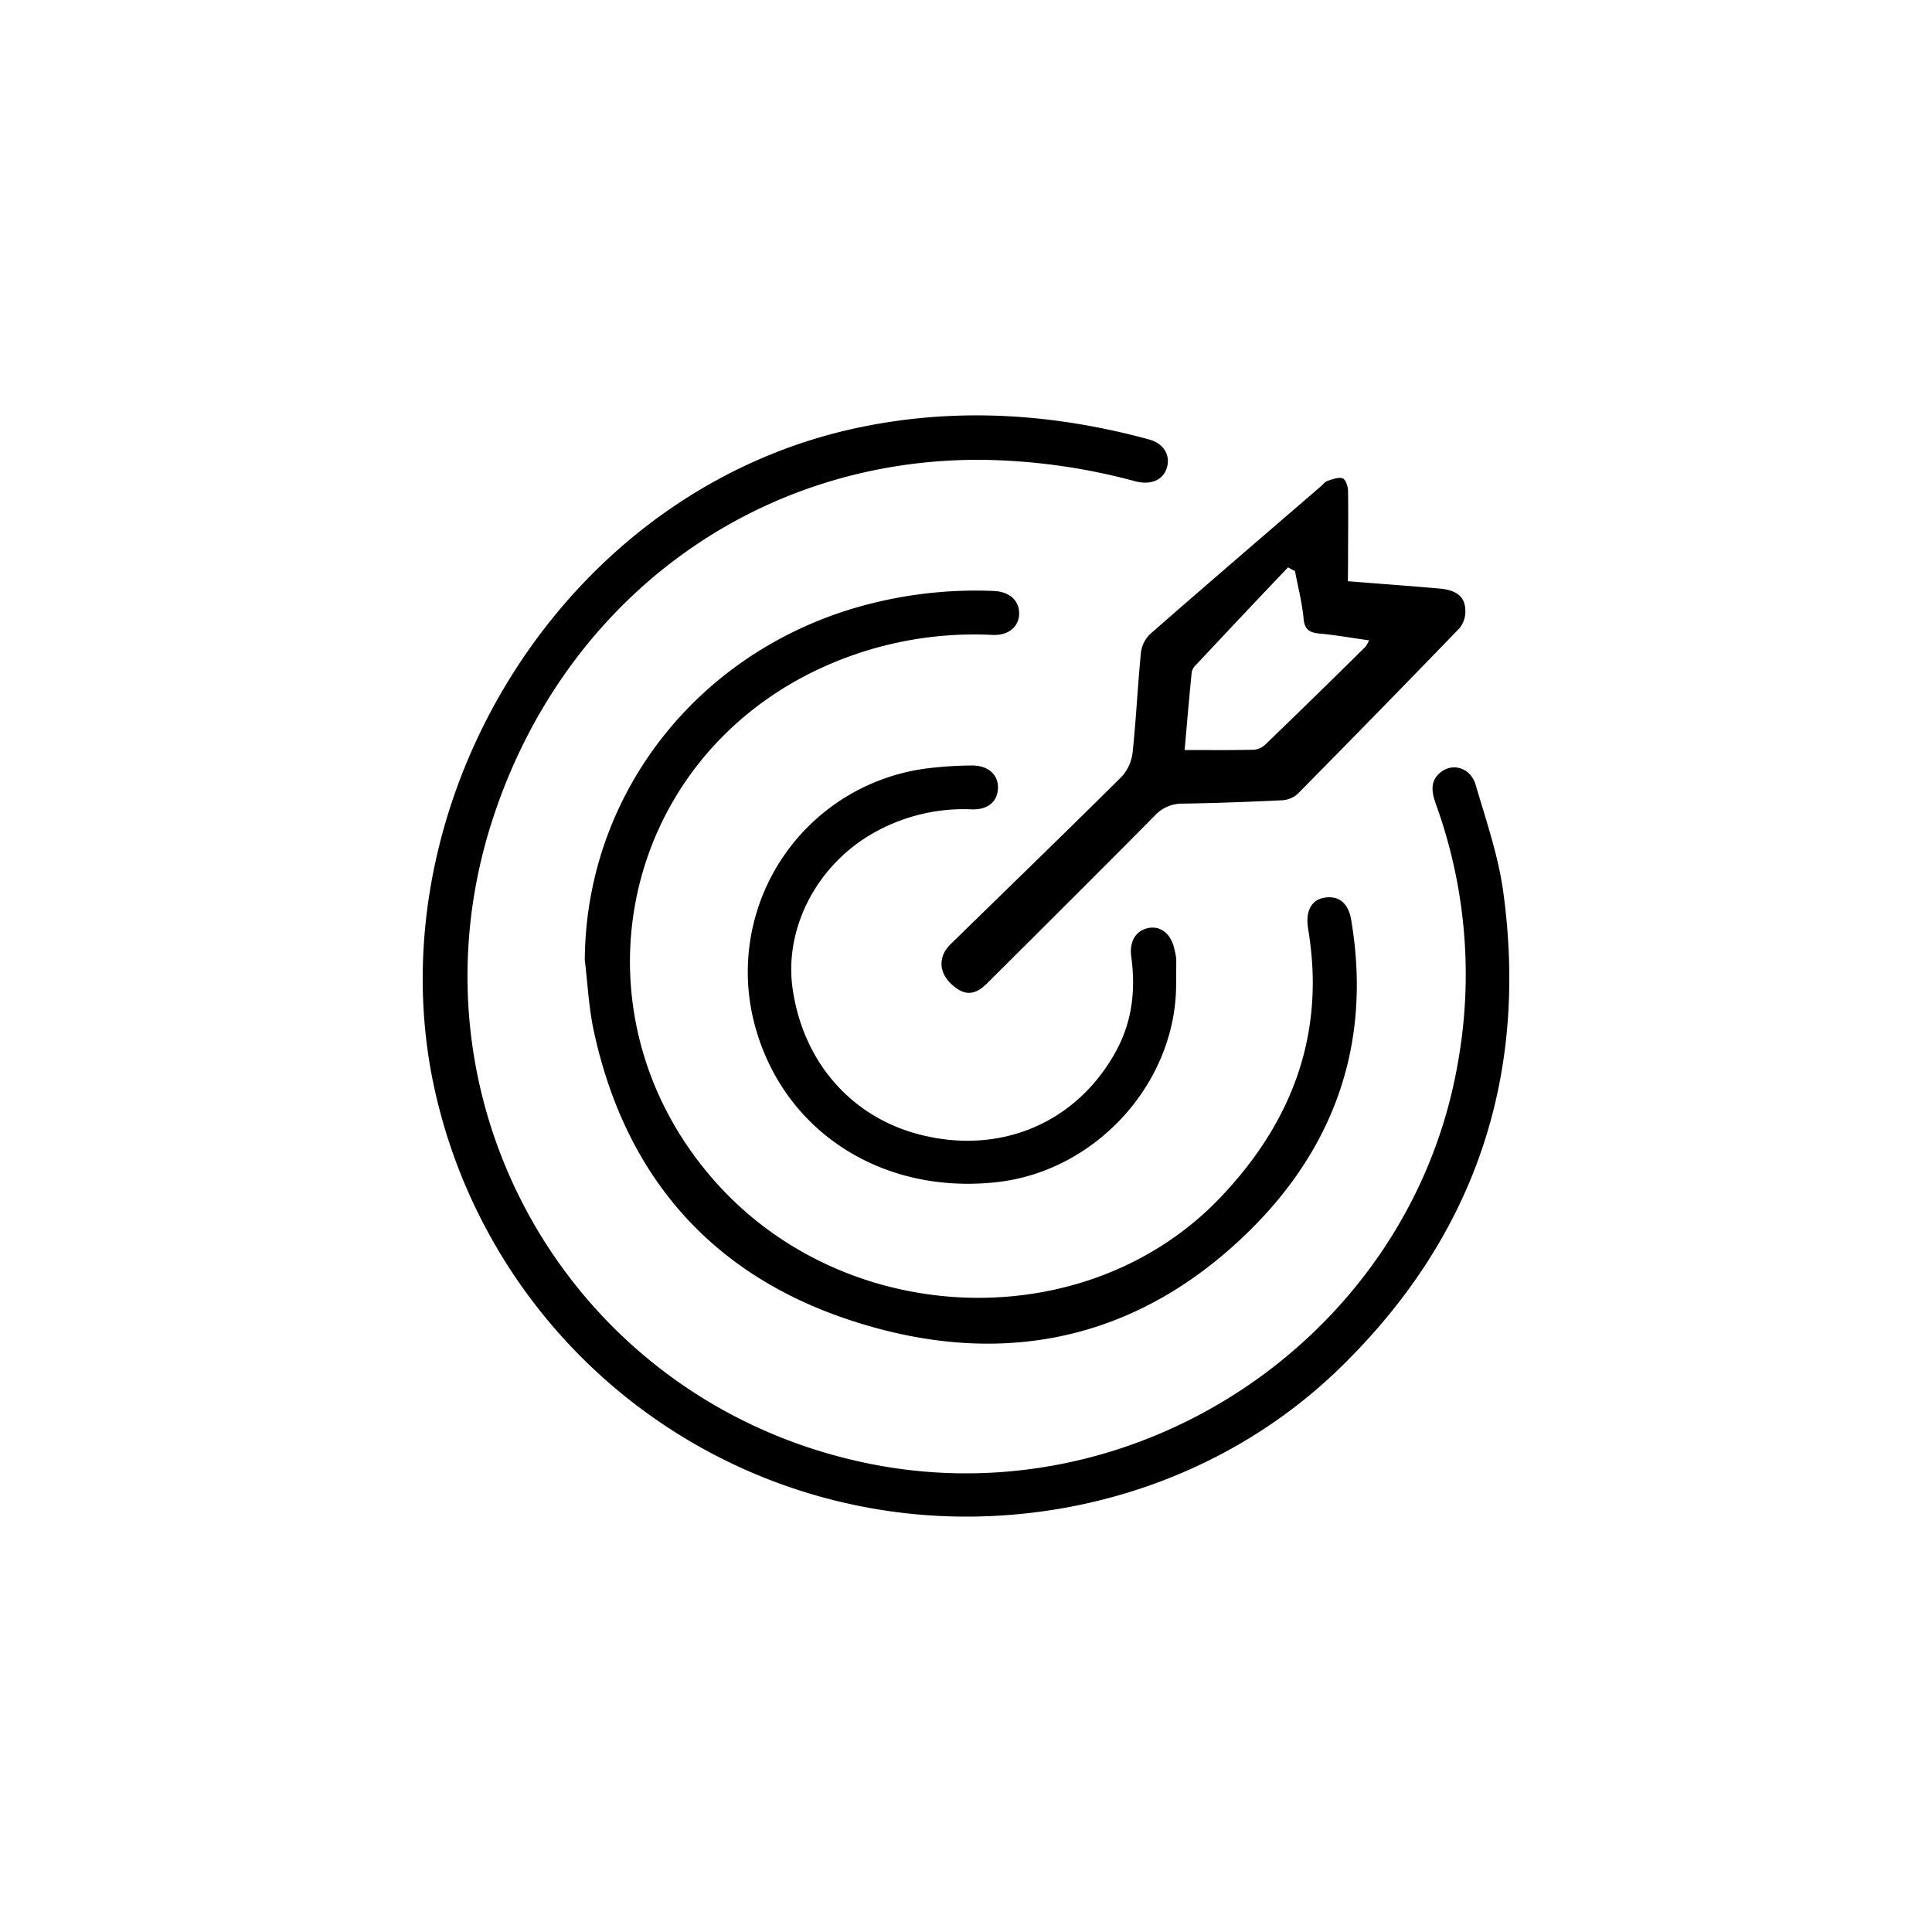
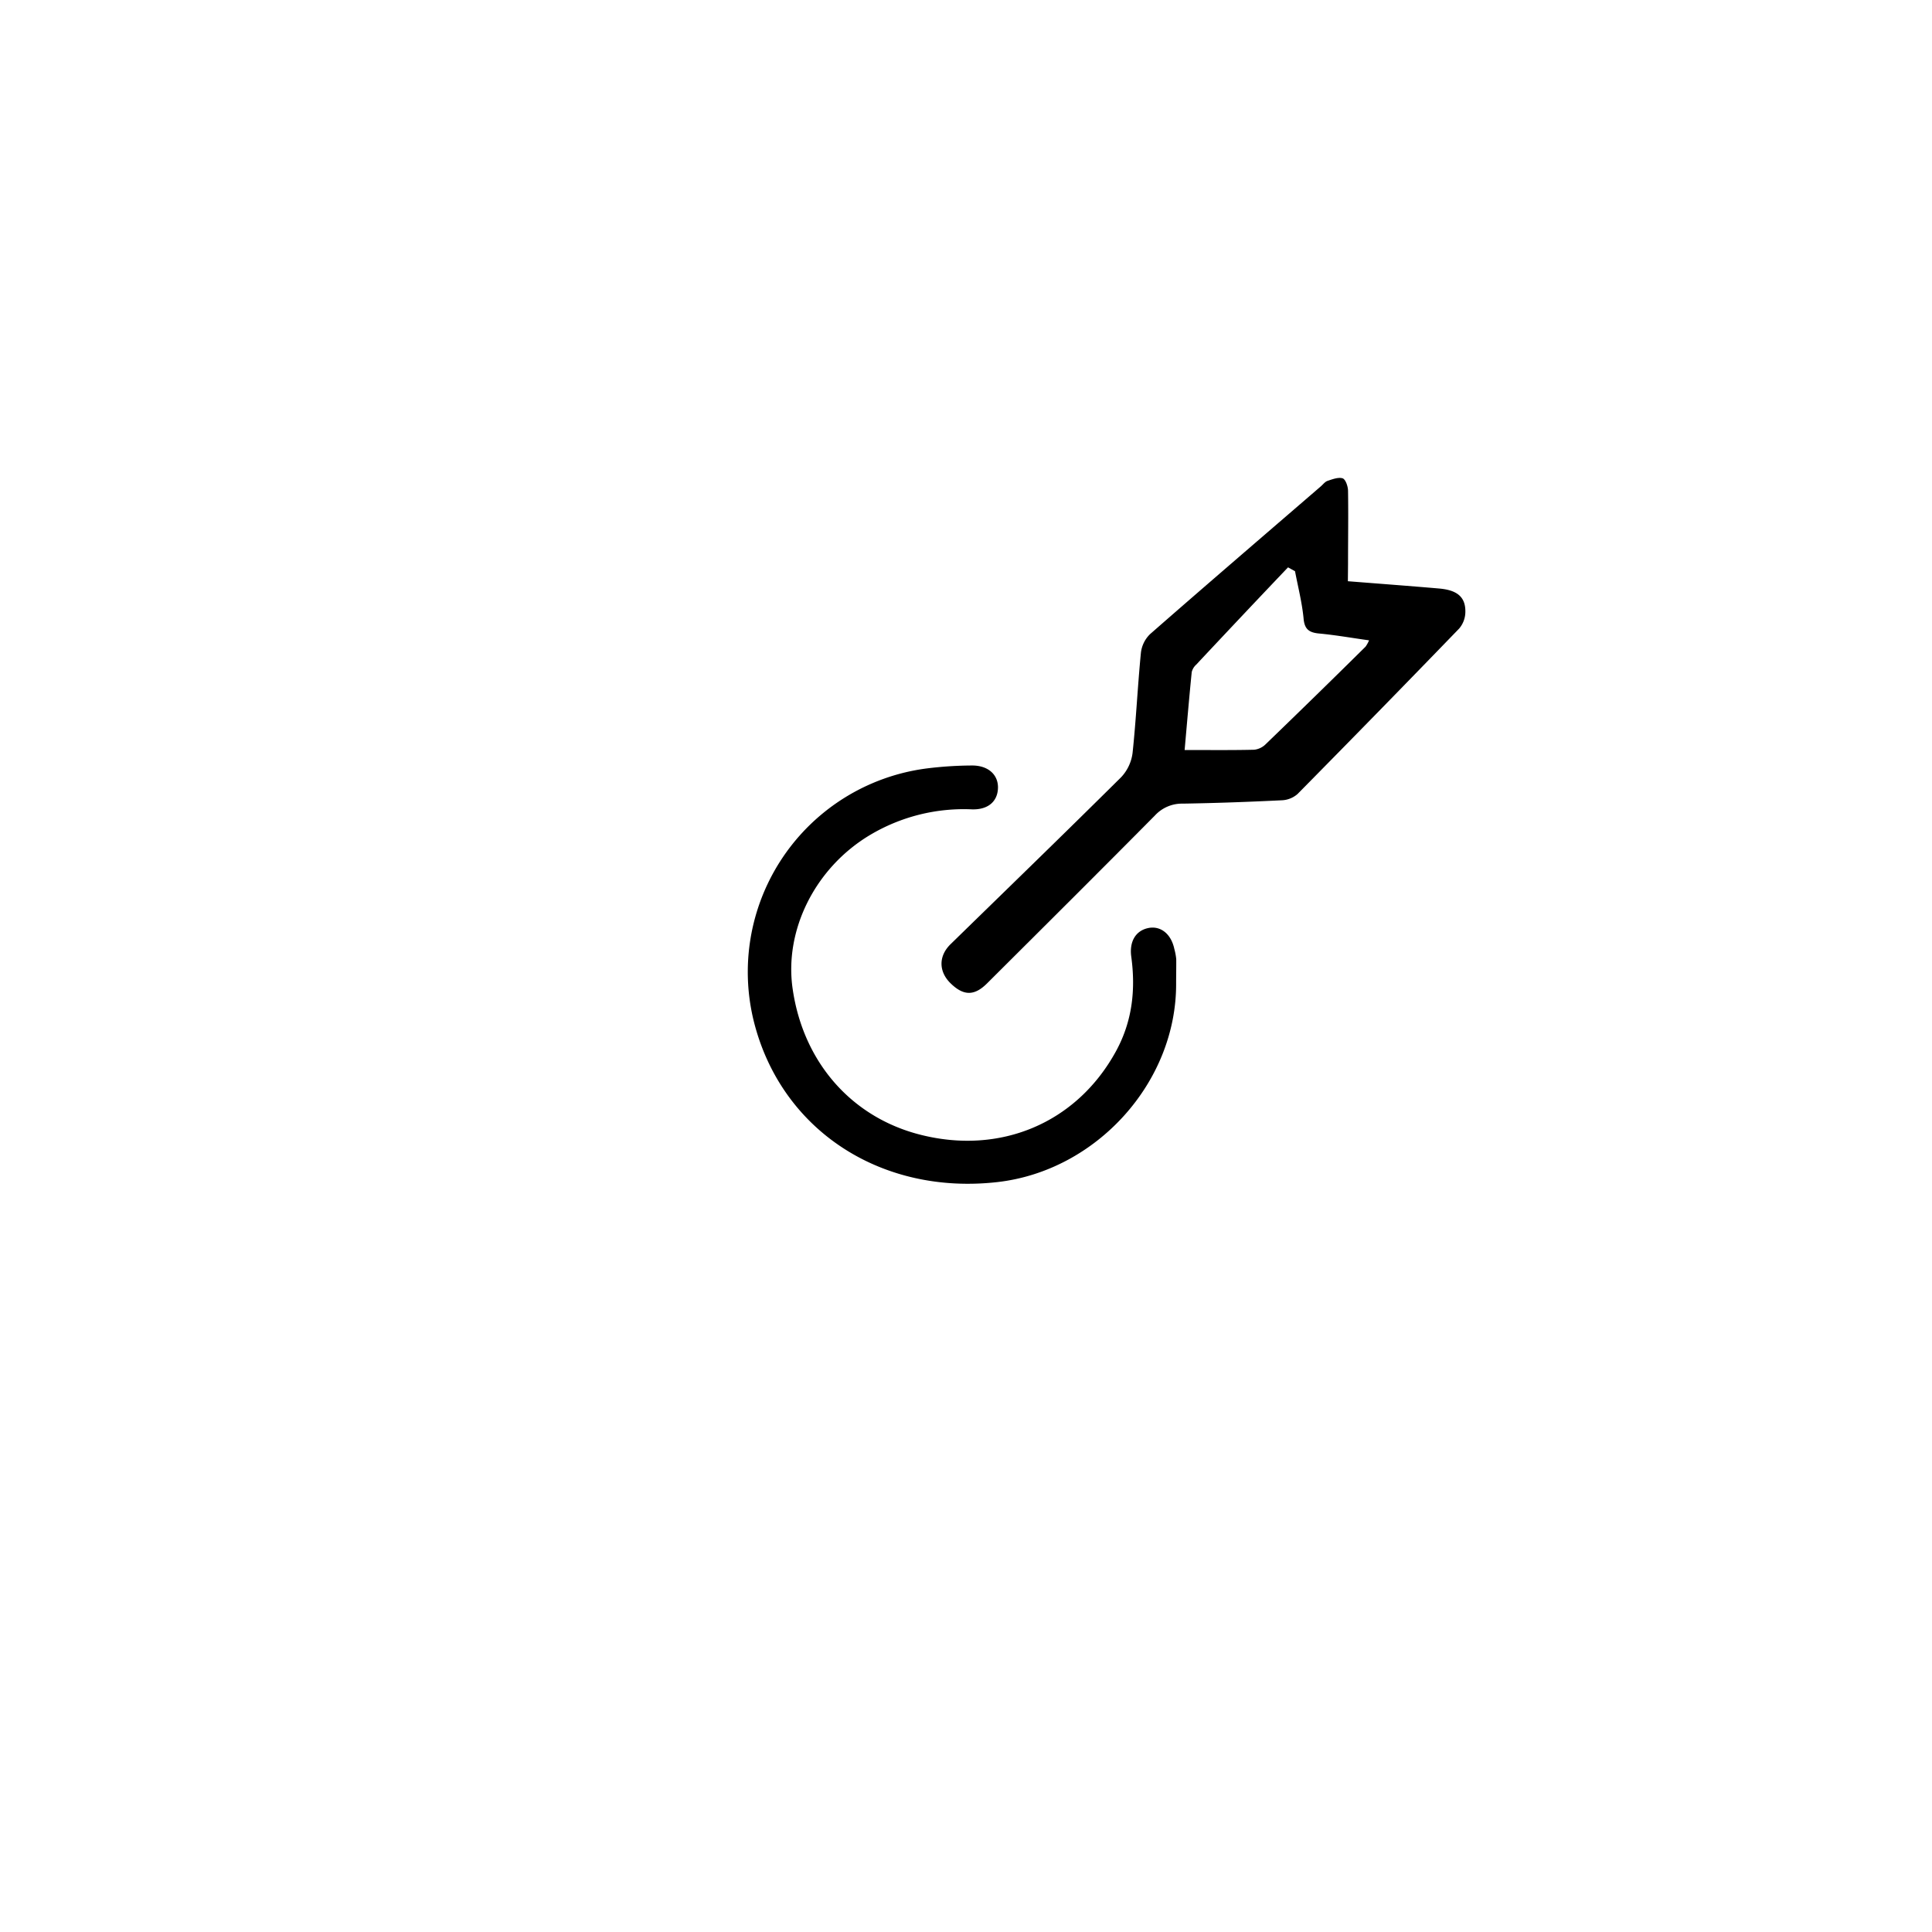
<svg xmlns="http://www.w3.org/2000/svg" viewBox="0 0 500 500">
  <defs>
    <style>.cls-1{fill:none;}</style>
  </defs>
  <title>mision-nuevo</title>
  <g id="Capa_2" data-name="Capa 2">
    <g id="Capa_1-2" data-name="Capa 1">
      <g id="Capa_2-2" data-name="Capa 2">
        <g id="Capa_1-2-2" data-name="Capa 1-2">
-           <rect class="cls-1" width="500" height="500" />
-           <path d="M250.18,392.5A140.93,140.93,0,0,1,111.72,278.24C98,206,146.35,126.17,223,110.49c25-5.11,49.76-3.43,74.27,3.21,3.83,1,5.64,4,4.76,7.2s-4,4.76-8.24,3.65A159.34,159.34,0,0,0,253.86,119c-58.06-.29-107.46,35.86-126.15,92.37C103,286,148.79,364,226,379,295.83,392.51,365,345.08,377.23,275.43a129.59,129.59,0,0,0-5.6-67.27c-1.1-3.11-1.7-6.1,1.39-8.43s7.59-1,8.88,3.4c2.69,9.17,5.87,18.34,7.15,27.74,6.54,48-7.51,89.34-42.31,123.19C321.15,378.94,286.36,392.45,250.18,392.5Z" />
-           <path d="M151.34,248.44c.28-43.89,30.55-81.56,74.59-92.37a111.26,111.26,0,0,1,31.22-3.13c4,.16,6.55,2.38,6.6,5.68.06,3.46-2.62,5.87-6.83,5.7a94.78,94.78,0,0,0-48.42,10.52c-49.77,26-60.74,90-22.63,131.83,34.23,37.55,95.74,39.19,130,3.2,15.68-16.47,24.84-35.87,23.79-59.18a93.12,93.12,0,0,0-1.13-10.4c-.71-4.5.85-7.51,4.43-8s6,1.45,6.73,5.78c5.86,34.73-6.22,63.32-32,85.7-29.17,25.28-63.44,29.66-99.22,17.37-35.32-12.14-56.85-37.64-64.77-74.21C152.37,260.84,152.09,254.59,151.34,248.44Z" />
          <path d="M348.83,150.42c8.19.65,15.92,1.22,23.64,1.89,4.8.42,6.9,2.31,6.76,6.26a6.72,6.72,0,0,1-1.6,4.1q-20.81,21.53-41.84,42.83a6.58,6.58,0,0,1-4.05,1.61c-8.55.42-17.11.73-25.66.87a9.51,9.51,0,0,0-7.17,3.05c-14.41,14.55-28.94,29-43.44,43.45-3.3,3.3-6.09,3.29-9.46,0-3.12-3.05-3.14-7.06,0-10.13,14.75-14.4,29.55-28.73,44.18-43.25a11.21,11.21,0,0,0,2.92-6.26c.92-8.62,1.31-17.3,2.16-25.93a8,8,0,0,1,2.4-4.83c14.63-12.81,29.39-25.47,44.11-38.17.59-.5,1.11-1.23,1.79-1.46,1.27-.43,2.8-1,3.9-.66.77.27,1.38,2.07,1.4,3.2.1,6.34,0,12.69,0,19ZM306.58,194.1c6.39,0,12.18.07,18-.07a5,5,0,0,0,3-1.45q13-12.54,25.82-25.22a8.34,8.34,0,0,0,.91-1.64c-4.57-.64-8.74-1.38-12.95-1.77-2.61-.25-3.77-1.13-4-3.94-.4-4.09-1.44-8.13-2.21-12.18l-1.81-1Q321.4,159.38,309.59,172a3.84,3.84,0,0,0-1.17,1.92C307.78,180.26,307.24,186.66,306.58,194.1Z" />
          <path d="M304.38,254.41c.17,25.64-20.6,48.64-46.33,51.52-29.61,3.32-55-12.93-62.56-40.08a53.11,53.11,0,0,1,44.51-67,98,98,0,0,1,11.61-.74c4.19,0,6.81,2.45,6.66,5.93s-2.66,5.54-6.71,5.42a47.38,47.38,0,0,0-26.39,6.63c-14.25,8.51-22.33,24.74-20,40.05,2.78,18.75,15.12,32.87,32.72,37.45,21,5.46,40.81-3,50.94-21.56,4.22-7.74,5.1-15.91,3.94-24.45-.53-3.88,1.12-6.74,4.44-7.41,3.17-.63,5.88,1.54,6.7,5.4a15.38,15.38,0,0,1,.5,2.66C304.43,250.26,304.38,252.33,304.38,254.41Z" />
        </g>
      </g>
    </g>
  </g>
</svg>